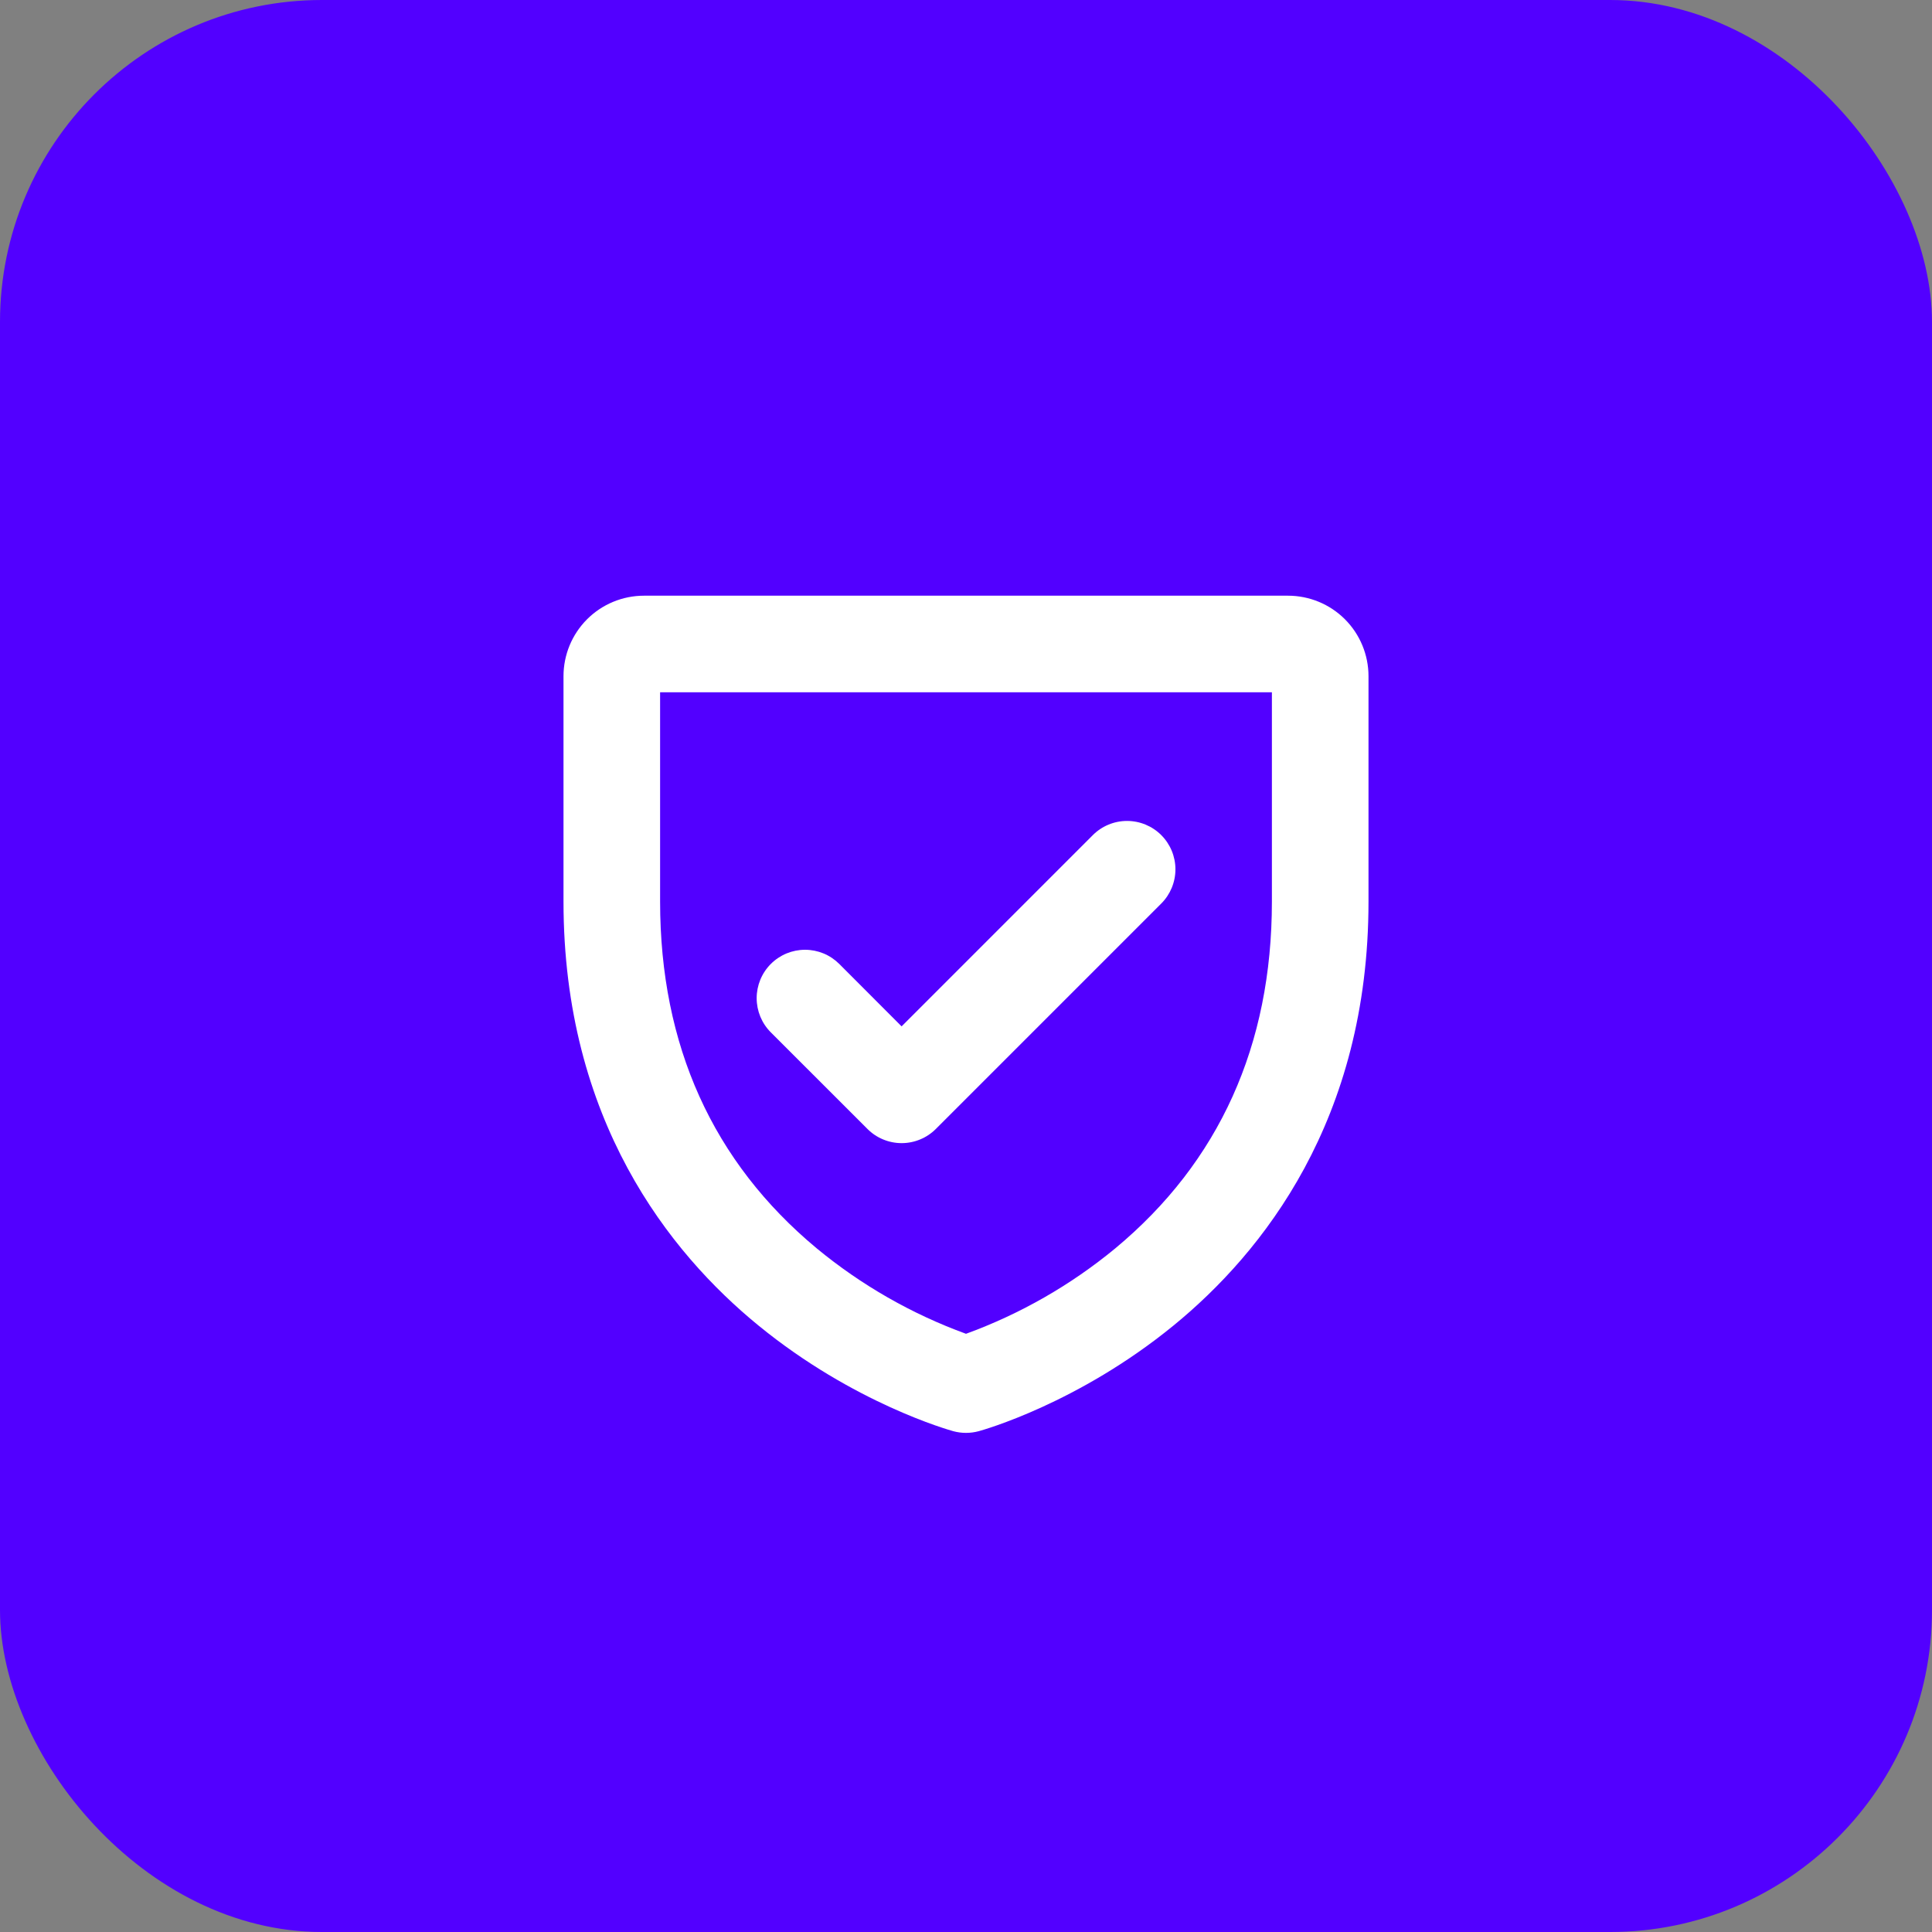
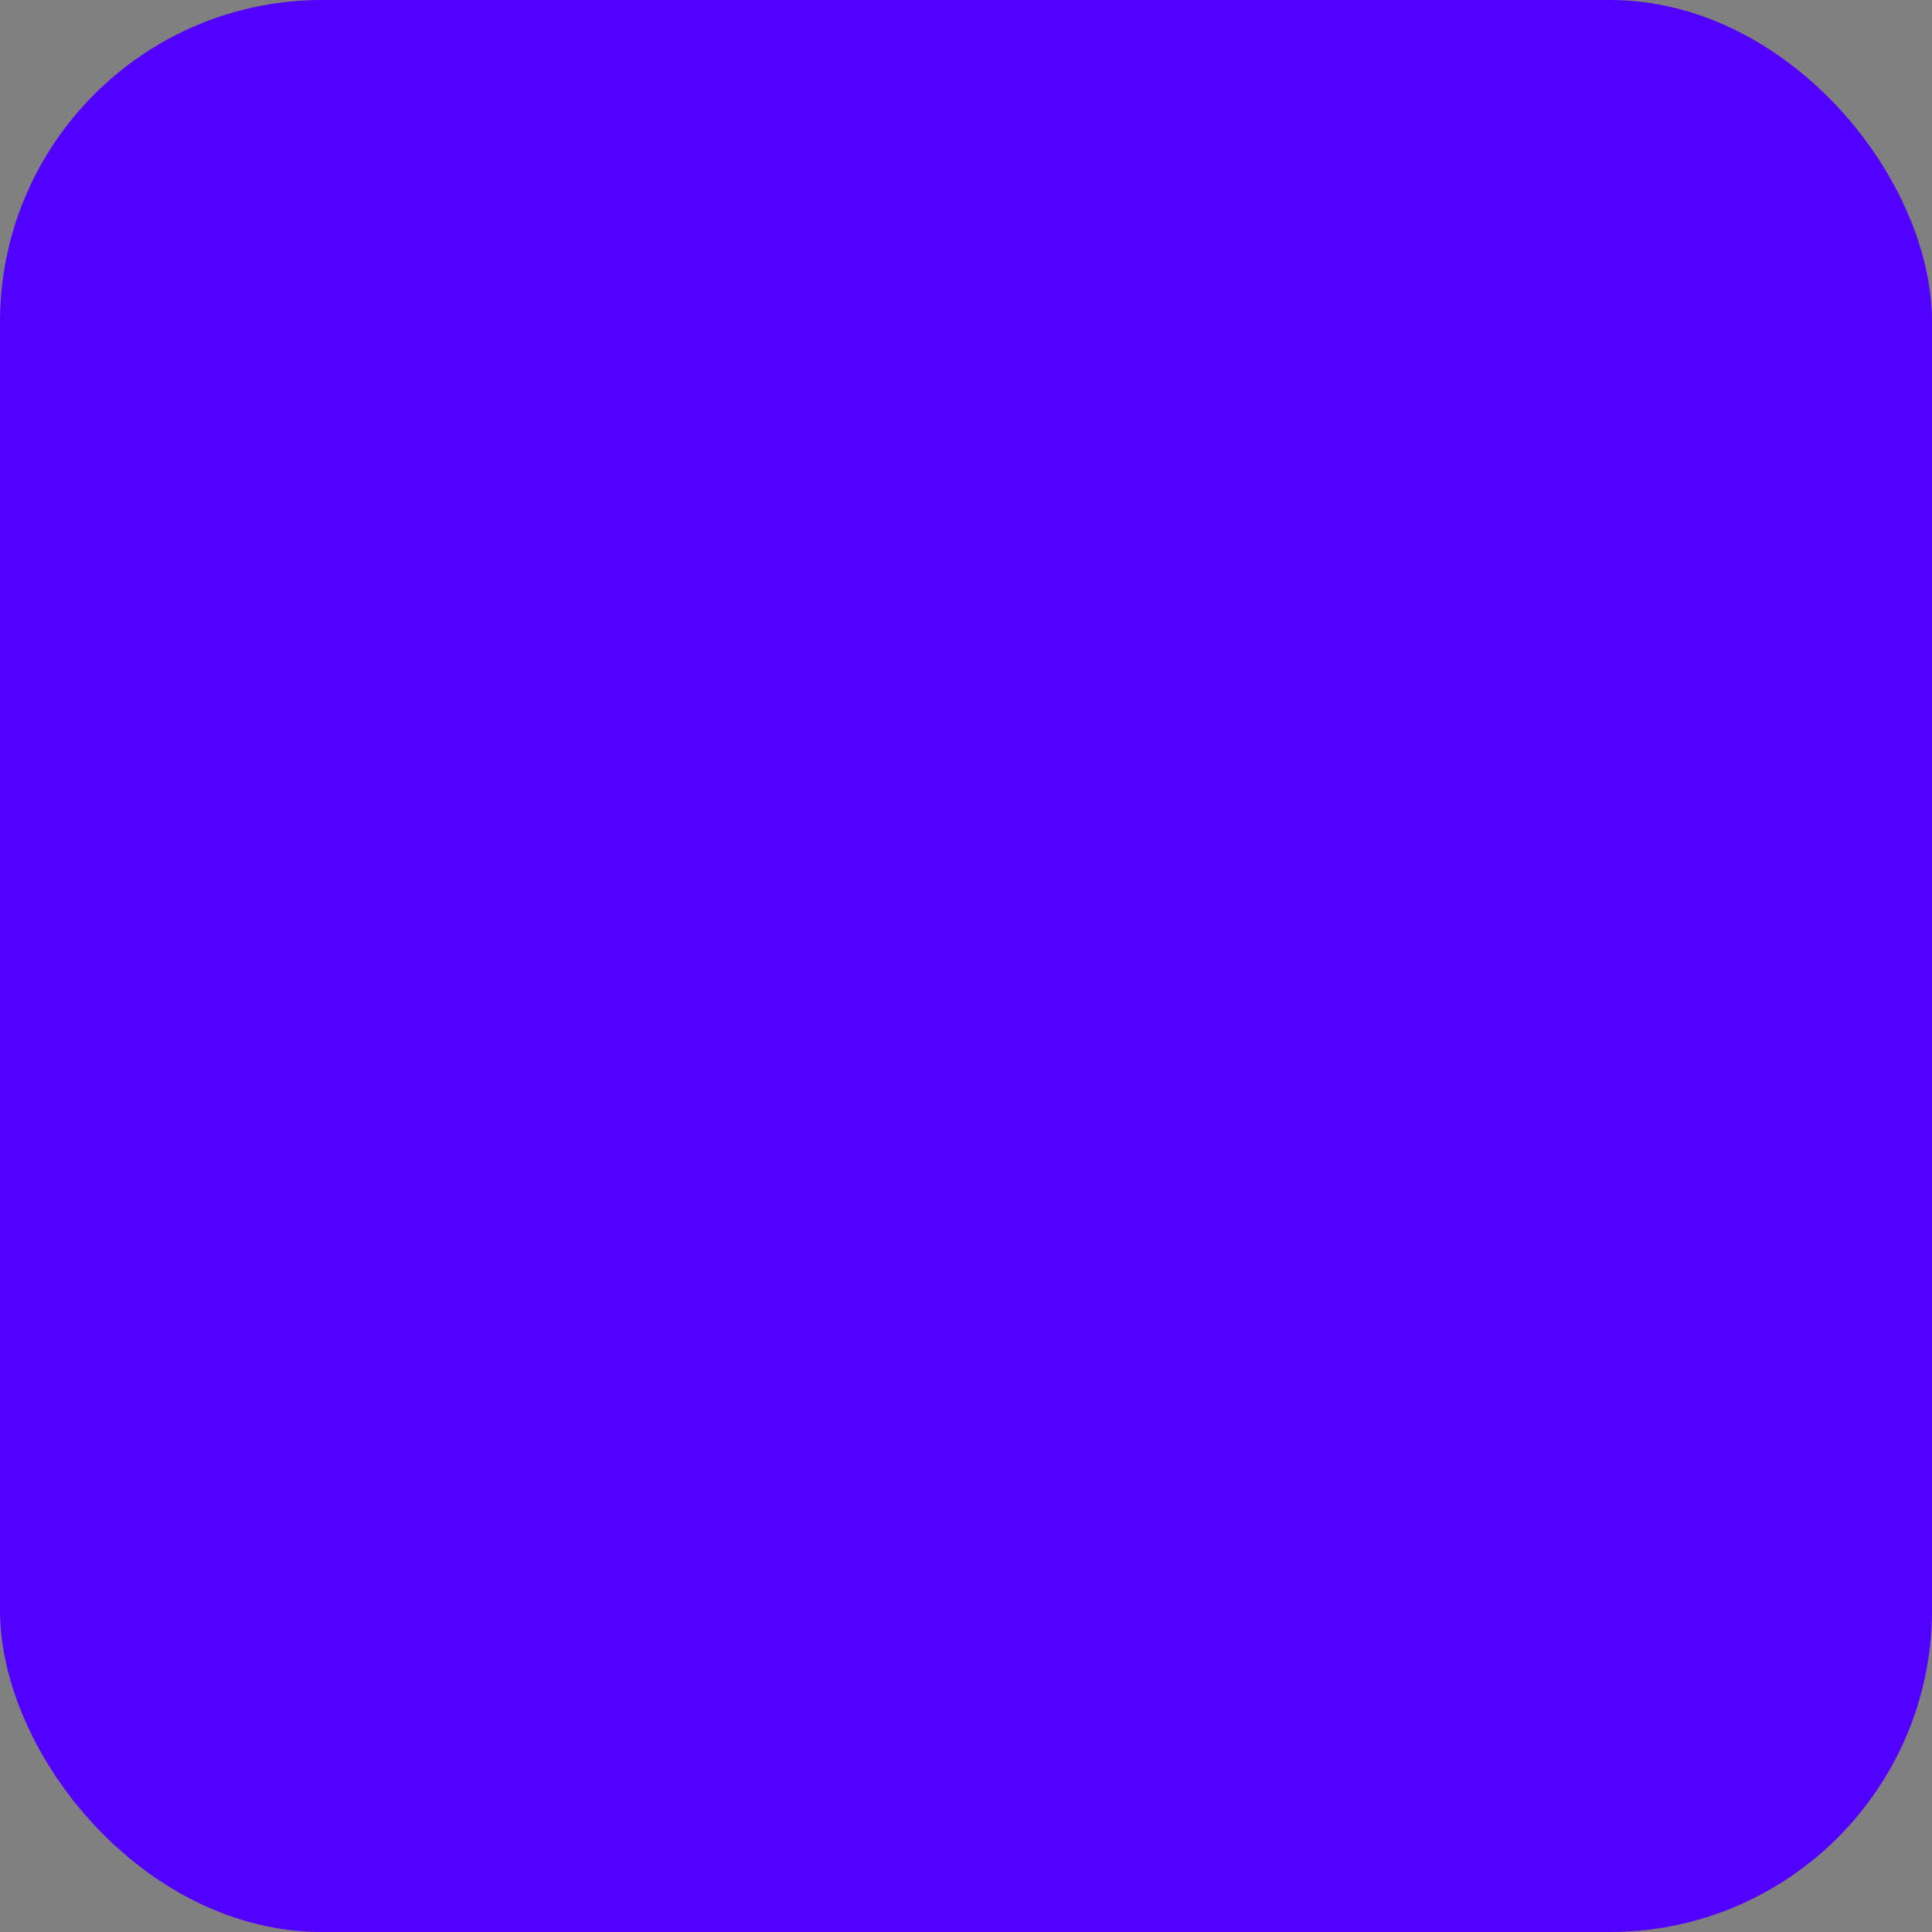
<svg xmlns="http://www.w3.org/2000/svg" width="60" height="60" viewBox="0 0 60 60" fill="none">
  <rect x="0" y="0" width="60" height="60" fill="#808080" stroke="none" />
  <rect width="60" height="60" rx="10" fill="#5200FF" />
-   <path d="M40 18.5H20C19.337 18.5 18.701 18.763 18.232 19.232C17.763 19.701 17.5 20.337 17.5 21V28C17.5 34.786 20.79 38.903 23.55 41.161C26.514 43.585 29.48 44.411 29.605 44.447C29.864 44.517 30.136 44.517 30.395 44.447C30.52 44.413 33.486 43.585 36.45 41.161C39.21 38.903 42.5 34.786 42.5 28V21C42.5 20.337 42.237 19.701 41.768 19.232C41.299 18.763 40.663 18.5 40 18.5ZM39.5 28C39.5 32.464 37.864 36.086 34.636 38.769C33.253 39.91 31.685 40.808 30 41.422C28.315 40.808 26.747 39.911 25.364 38.769C22.136 36.086 20.5 32.464 20.5 28V21.5H39.5V28ZM23.939 32.061C23.799 31.922 23.689 31.756 23.613 31.574C23.538 31.392 23.499 31.196 23.499 30.999C23.499 30.801 23.538 30.606 23.613 30.424C23.689 30.241 23.799 30.076 23.939 29.936C24.078 29.797 24.244 29.686 24.426 29.61C24.608 29.535 24.804 29.496 25.001 29.496C25.199 29.496 25.394 29.535 25.576 29.61C25.759 29.686 25.924 29.797 26.064 29.936L28 31.875L33.939 25.935C34.221 25.653 34.603 25.495 35.001 25.495C35.4 25.495 35.782 25.653 36.064 25.935C36.346 26.217 36.504 26.599 36.504 26.997C36.504 27.396 36.346 27.778 36.064 28.06L29.064 35.06C28.924 35.2 28.759 35.311 28.576 35.386C28.394 35.462 28.199 35.501 28.001 35.501C27.804 35.501 27.608 35.462 27.426 35.386C27.244 35.311 27.078 35.2 26.939 35.06L23.939 32.061Z" fill="white" />
</svg>